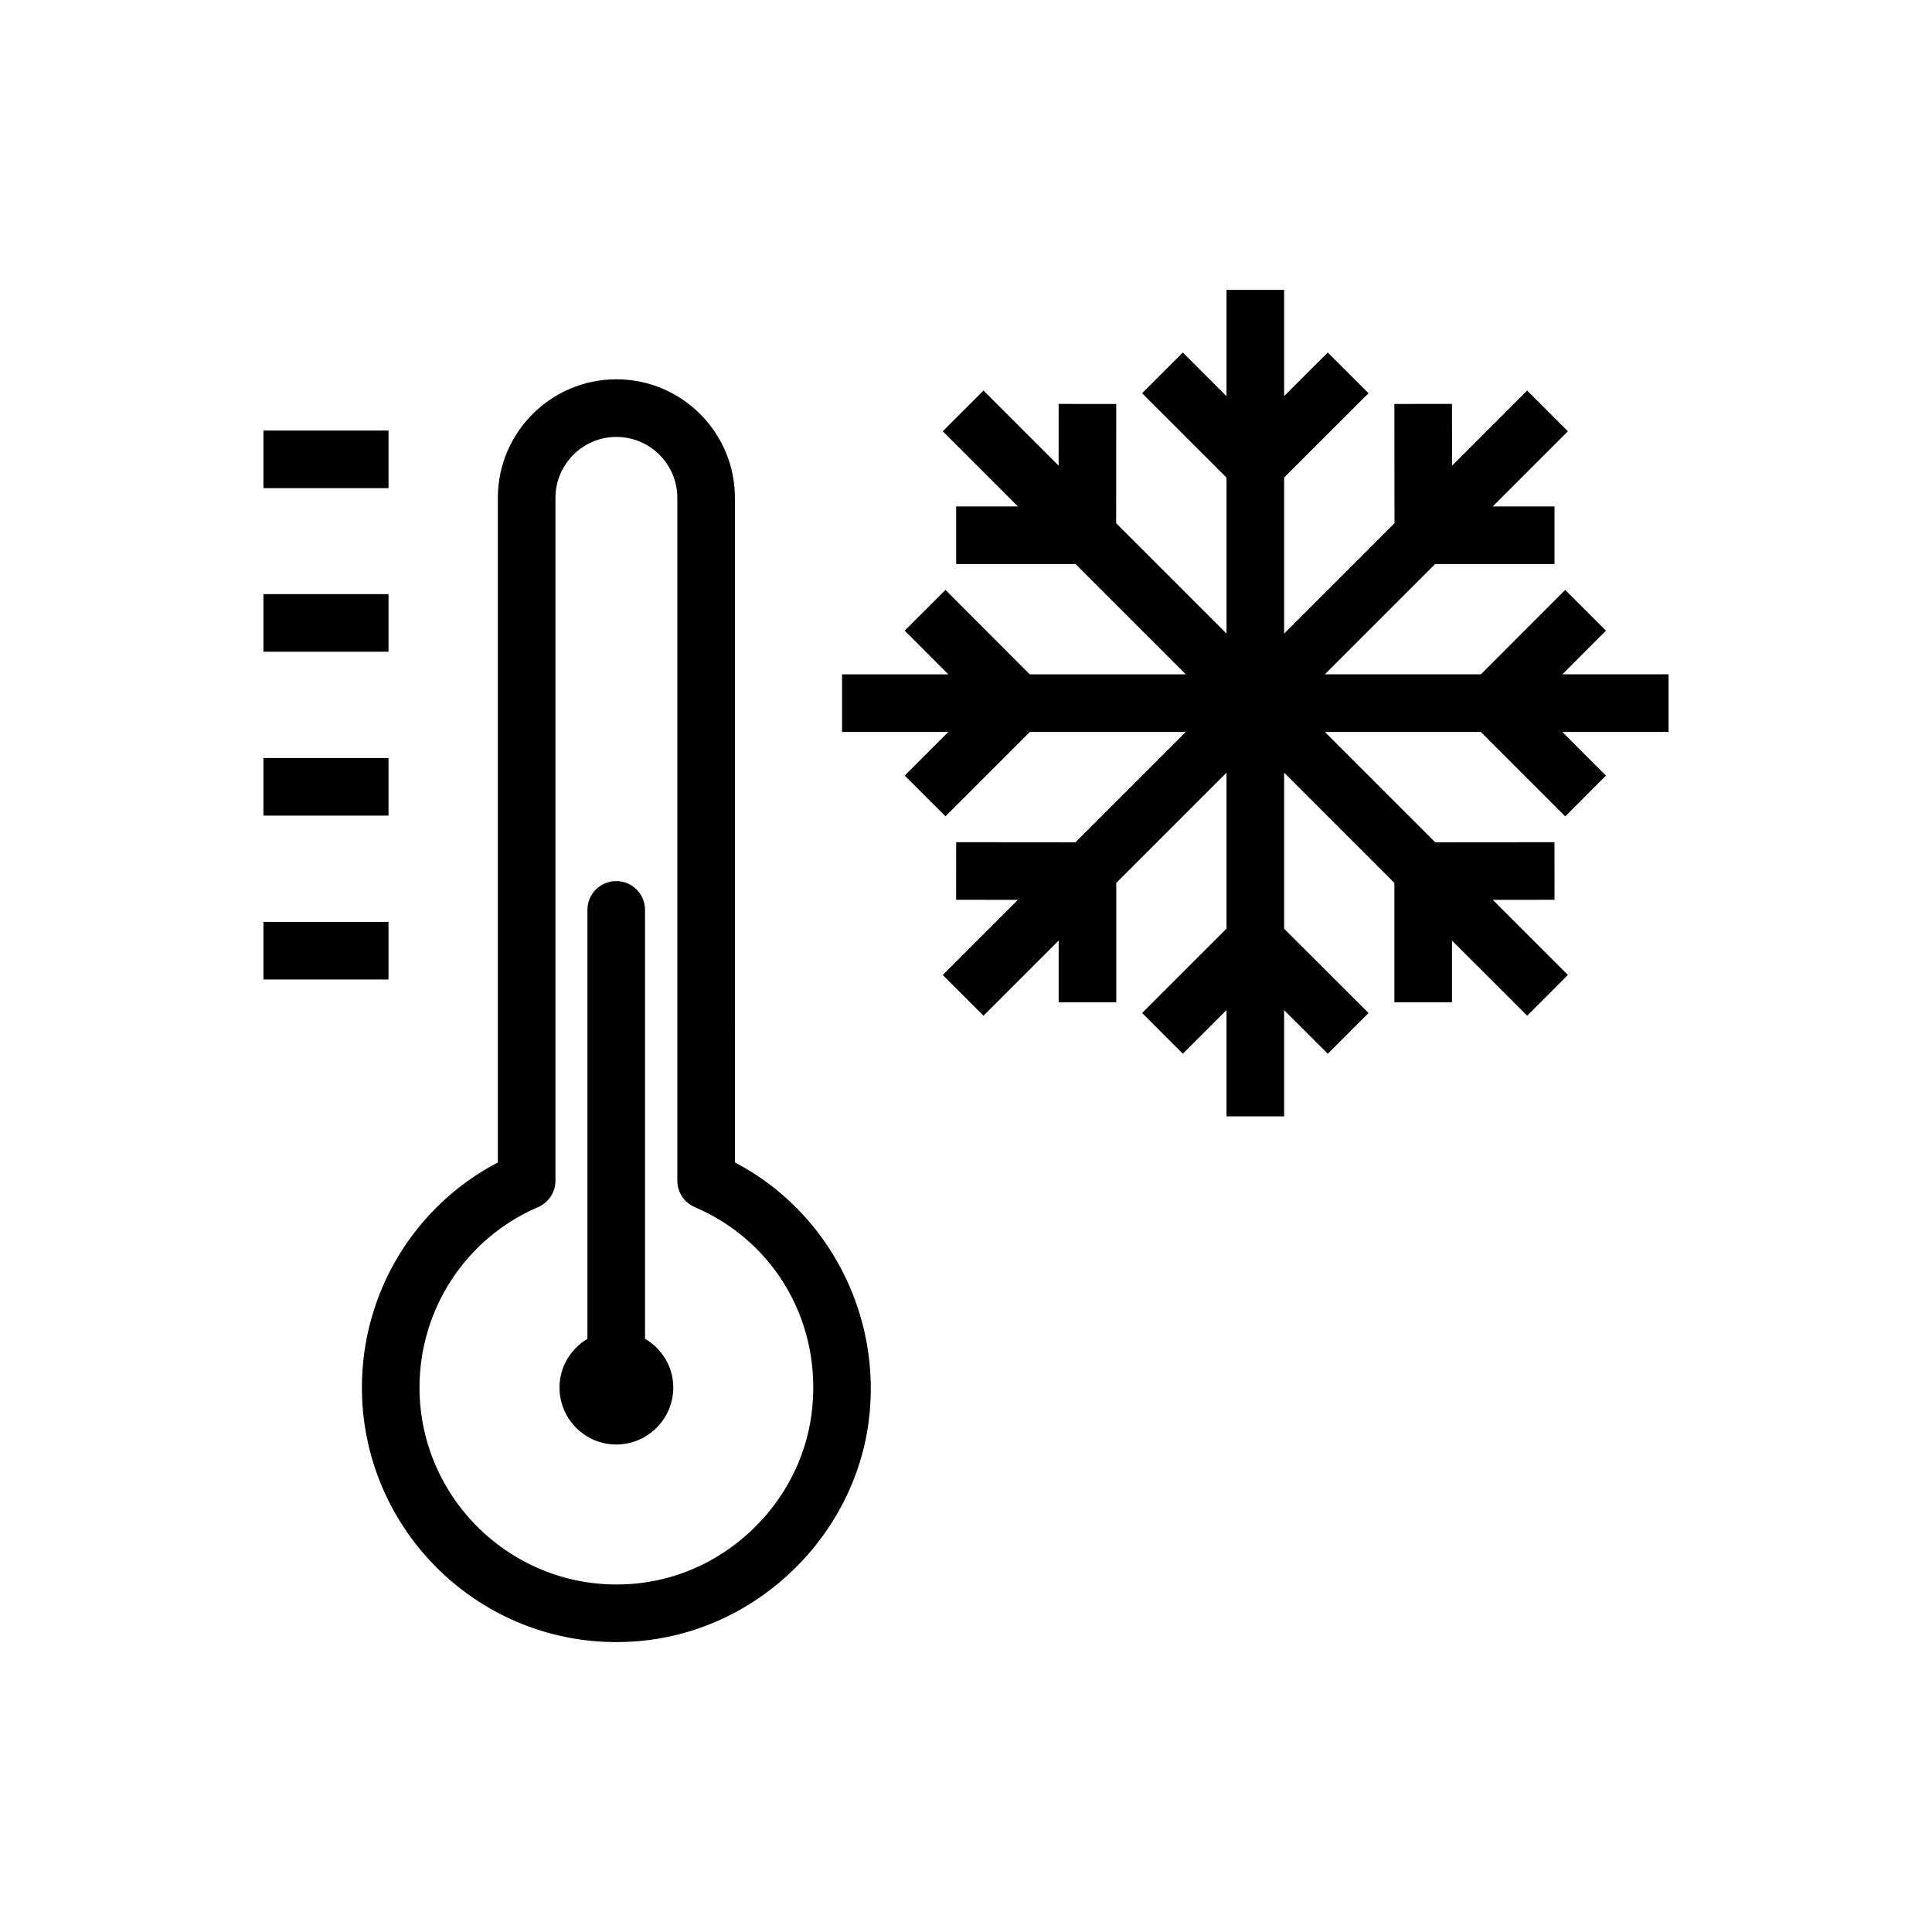
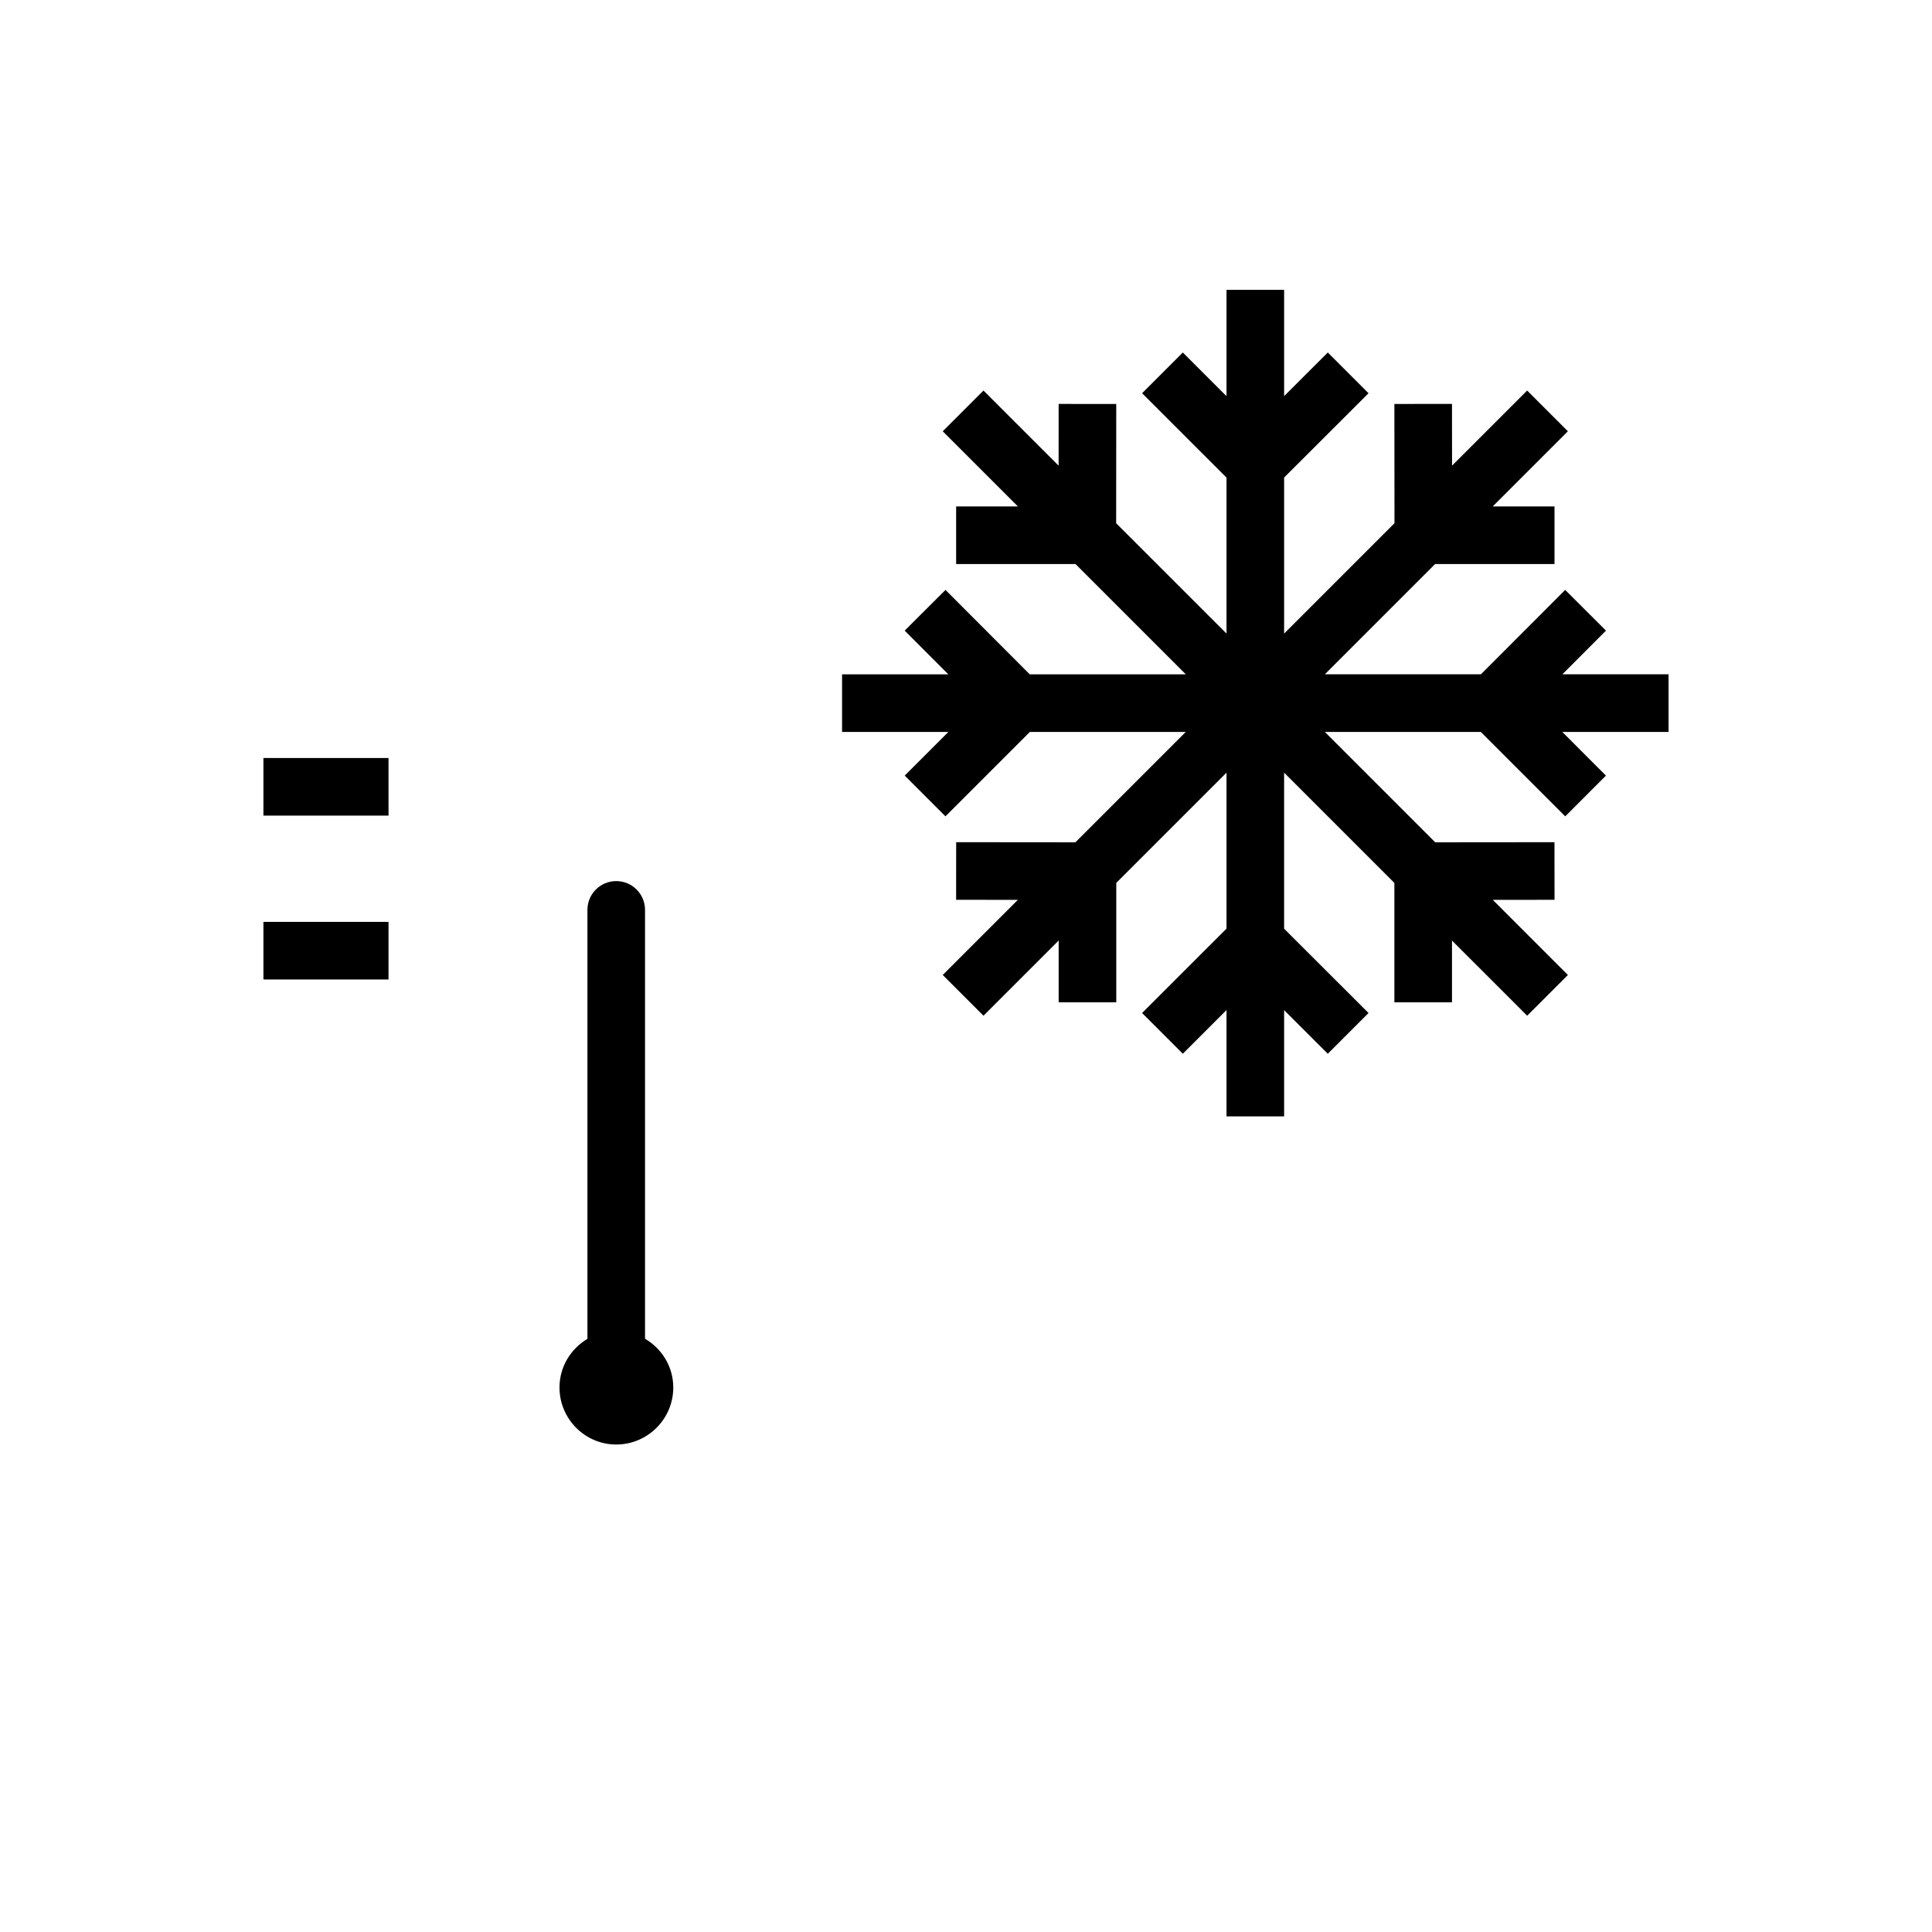
<svg xmlns="http://www.w3.org/2000/svg" fill="#000000" width="800px" height="800px" version="1.1" viewBox="144 144 512 512">
  <g>
    <path d="m569.6 311.12-10.809-10.785-22.332 22.363h-41.359l29.219-29.219h31.641v-15.266h-16.375l19.922-19.922-10.793-10.793-19.906 19.902-0.016-16.363-15.266 0.016 0.027 31.602-29.25 29.25v-41.352l22.371-22.34-10.793-10.801-11.578 11.559v-28.152h-15.266v28.172l-11.578-11.574-10.793 10.793 22.371 22.363v41.332l-29.246-29.242 0.023-31.609-15.266-0.008-0.008 16.363-19.91-19.91-10.797 10.793 19.922 19.922h-16.371v15.266h31.641l29.219 29.223h-41.355l-22.328-22.367-10.812 10.785 11.562 11.582h-28.156v15.266h28.176l-11.574 11.574 10.797 10.797 22.371-22.371h41.32l-29.246 29.246-31.605-0.027-0.016 15.27 16.371 0.008-19.914 19.914 10.797 10.793 19.926-19.926v16.375h15.266v-31.645l29.215-29.215v41.332l-22.371 22.363 10.793 10.793 11.578-11.574v28.172h15.266v-28.152l11.578 11.559 10.793-10.801-22.371-22.336v-41.355l29.223 29.223v31.637h15.266v-16.367l19.922 19.918 10.793-10.793-19.91-19.914 16.371-0.008-0.016-15.27-31.609 0.027-29.242-29.246h41.328l22.371 22.371 10.793-10.797-11.57-11.574h28.164v-15.27h-28.145z" />
-     <path d="m213.81 258.1h33.152v15.266h-33.152z" />
-     <path d="m213.81 301.45h33.152v15.266h-33.152z" />
    <path d="m213.81 344.88h33.152v15.266h-33.152z" />
    <path d="m213.81 388.31h33.152v15.266h-33.152z" />
-     <path d="m307.35 244.52c-17.324 0-31.414 14.094-31.414 31.414v176.13c-22.043 11.523-36.027 34.402-36.027 59.625 0 37.211 30.234 67.48 67.406 67.48 2.684 0 5.406-0.156 8.148-0.48 30.012-3.543 54.707-27.812 58.711-57.711 3.785-28.34-10.621-55.949-35.41-68.918l-0.004-176.13c0-17.32-14.086-31.414-31.41-31.414zm51.688 274.44c-3.094 23.09-22.176 41.836-45.367 44.574-31.488 3.719-58.496-20.949-58.496-51.84 0-20.836 12.328-39.594 31.406-47.793 2.801-1.203 4.621-3.961 4.621-7.016v-180.95c0-8.906 7.246-16.145 16.148-16.145s16.145 7.242 16.145 16.145v180.95c0 3.055 1.82 5.812 4.629 7.019 21.656 9.27 34.082 31.395 30.914 55.051z" />
    <path d="m314.94 498.79v-113.66c0-4.215-3.414-7.633-7.633-7.633s-7.633 3.418-7.633 7.633v113.68c-4.41 2.625-7.402 7.391-7.402 12.883 0 8.336 6.746 15.117 15.035 15.117 8.336 0 15.117-6.781 15.117-15.117 0-5.512-3.027-10.289-7.484-12.906z" />
  </g>
</svg>